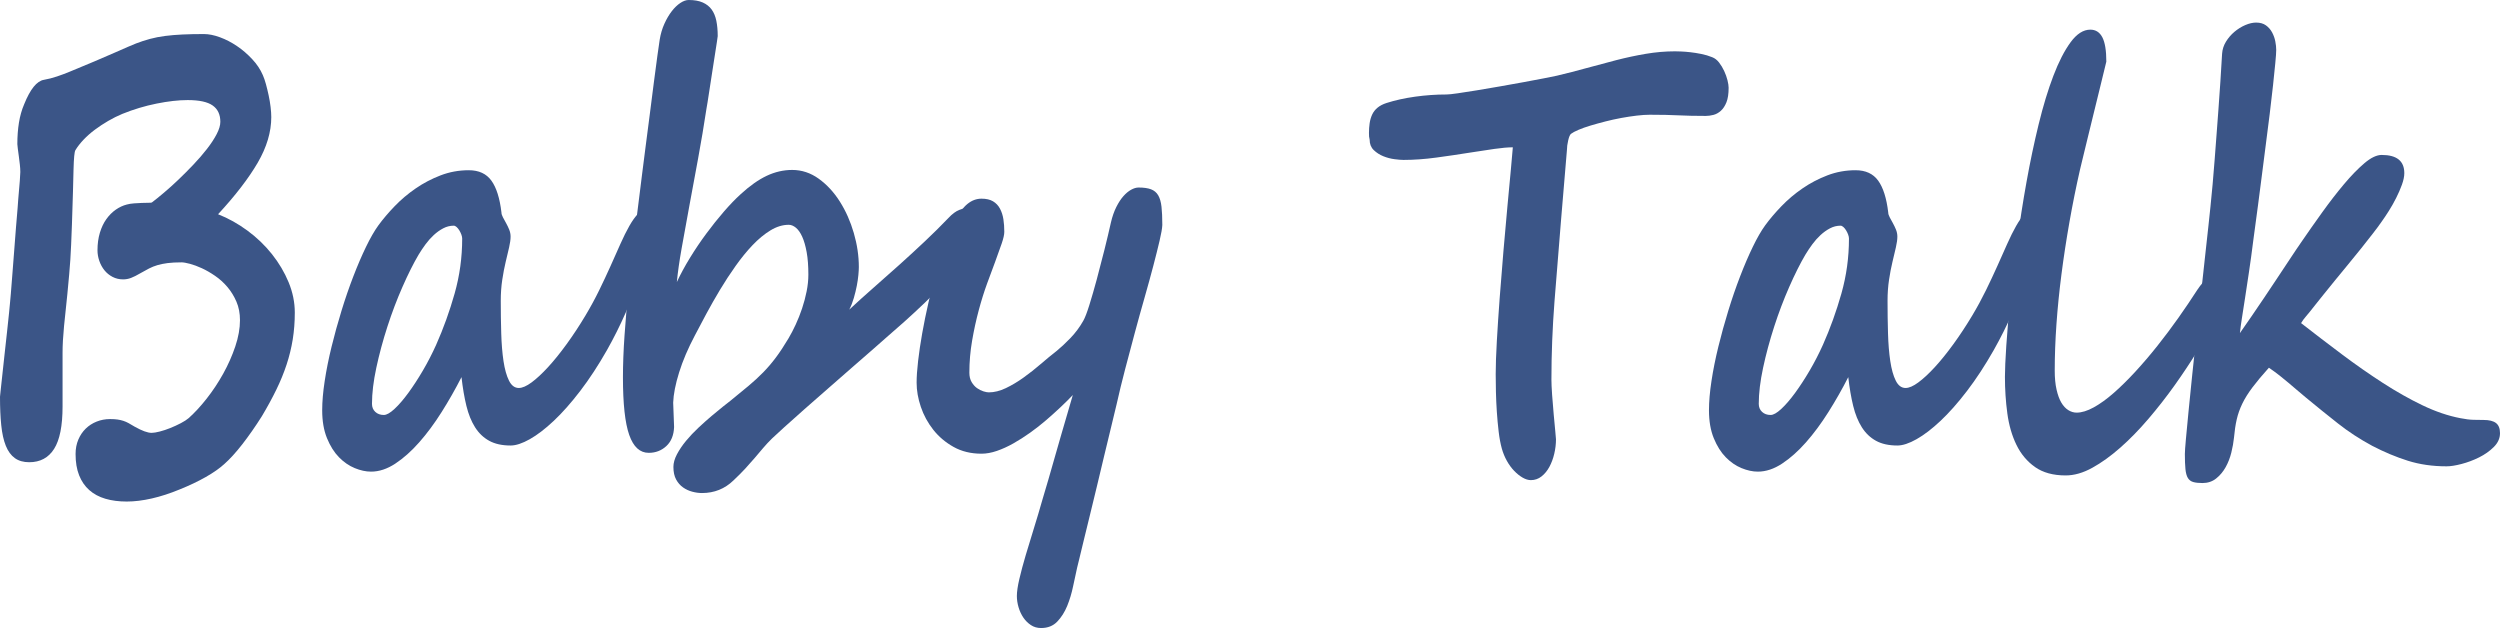
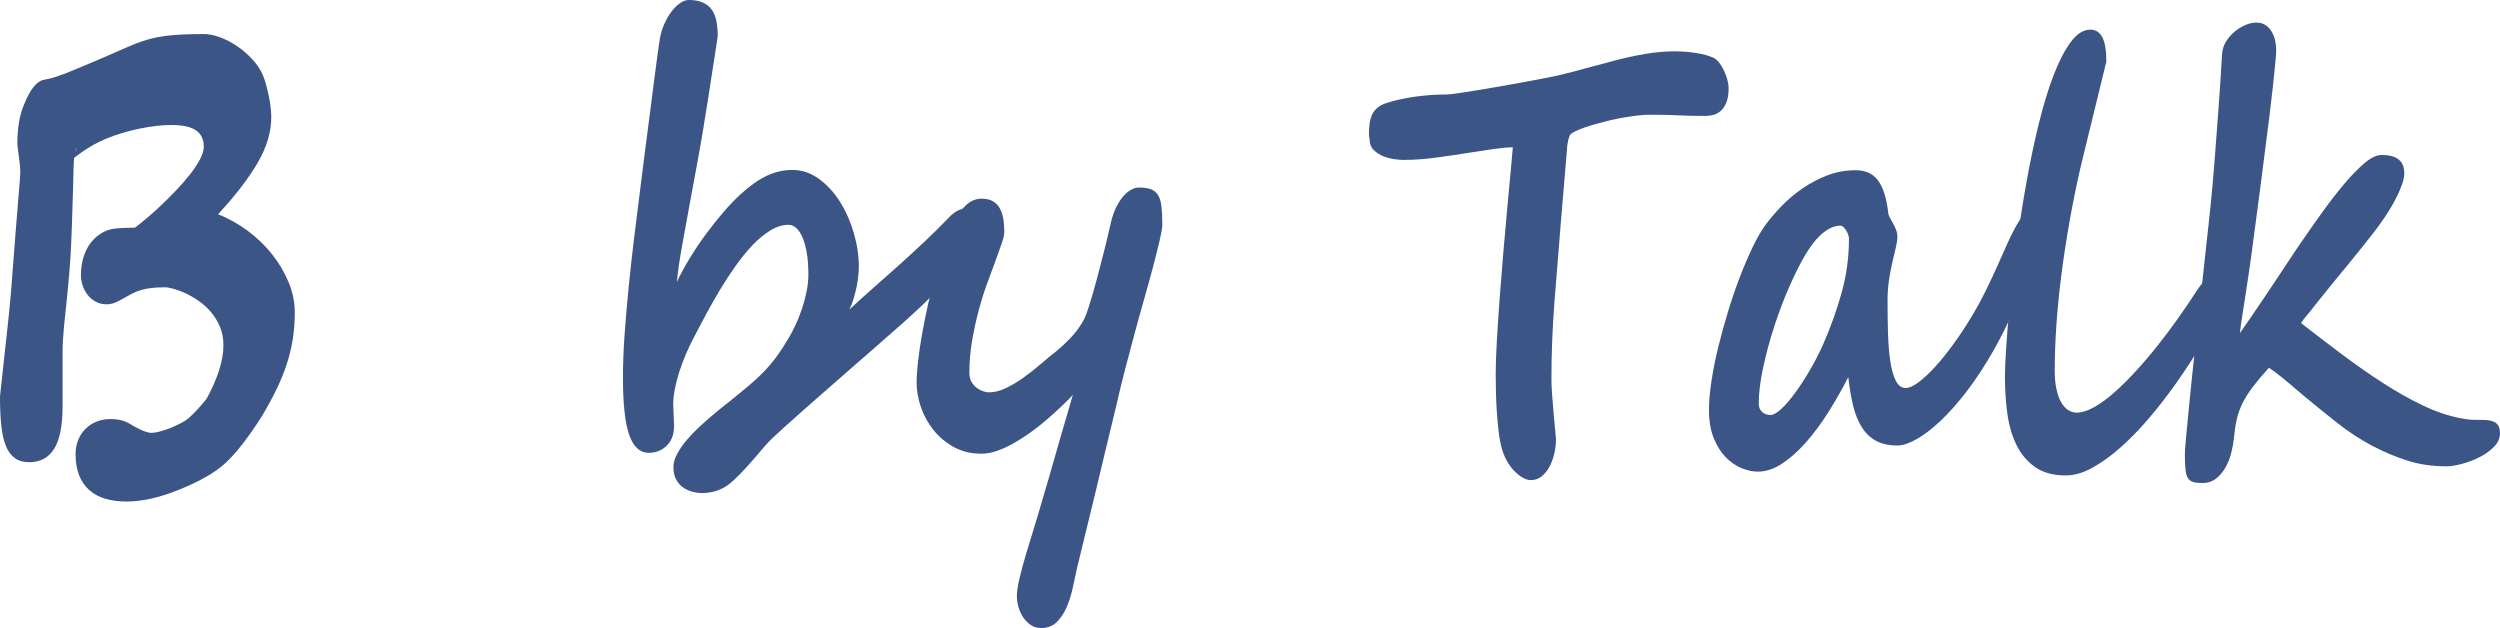
<svg xmlns="http://www.w3.org/2000/svg" version="1.1" id="Layer_1" x="0px" y="0px" width="299.484px" height="75.234px" viewBox="0 0 299.484 75.234" enable-background="new 0 0 299.484 75.234" xml:space="preserve">
  <g>
-     <path fill="#3B5587" d="M35.315,37.441c0,1.125-0.082,2.197-0.246,3.217c-0.165,1.02-0.411,2.027-0.739,3.023   s-0.739,1.998-1.231,3.006s-1.067,2.063-1.723,3.164c-0.383,0.609-0.775,1.201-1.177,1.775c-0.401,0.574-0.793,1.107-1.176,1.6   c-0.383,0.492-0.757,0.938-1.121,1.336c-0.365,0.398-0.693,0.727-0.985,0.984c-0.584,0.539-1.34,1.072-2.271,1.6   s-1.979,1.025-3.146,1.494c-1.131,0.469-2.234,0.826-3.31,1.072s-2.079,0.369-3.009,0.369c-0.949,0-1.801-0.111-2.558-0.334   c-0.757-0.223-1.4-0.568-1.929-1.037c-0.529-0.469-0.935-1.061-1.217-1.775c-0.283-0.715-0.424-1.564-0.424-2.549   c0-0.633,0.11-1.207,0.329-1.723s0.515-0.955,0.889-1.318c0.374-0.363,0.811-0.645,1.313-0.844c0.501-0.199,1.035-0.299,1.6-0.299   c0.346,0,0.643,0.018,0.889,0.053s0.479,0.088,0.697,0.158c0.219,0.07,0.433,0.164,0.643,0.281   c0.209,0.117,0.451,0.258,0.725,0.422c0.875,0.492,1.55,0.738,2.024,0.738c0.237,0,0.561-0.053,0.971-0.158   s0.834-0.246,1.272-0.422c0.438-0.176,0.857-0.369,1.258-0.58c0.401-0.211,0.711-0.41,0.93-0.598   c0.711-0.633,1.432-1.412,2.161-2.338c0.729-0.926,1.39-1.922,1.983-2.988c0.592-1.066,1.076-2.156,1.45-3.27   c0.374-1.113,0.561-2.162,0.561-3.146c0-0.82-0.141-1.559-0.424-2.215c-0.283-0.656-0.643-1.242-1.081-1.758   c-0.438-0.515-0.93-0.961-1.477-1.336c-0.547-0.375-1.076-0.68-1.587-0.914c-0.511-0.234-0.984-0.41-1.422-0.527   c-0.438-0.117-0.775-0.176-1.012-0.176c-0.656,0-1.213,0.03-1.668,0.088c-0.456,0.059-0.862,0.141-1.217,0.246   s-0.693,0.241-1.012,0.404c-0.319,0.164-0.661,0.352-1.026,0.563c-0.438,0.258-0.812,0.445-1.122,0.563   c-0.31,0.118-0.629,0.176-0.958,0.176c-0.456,0-0.875-0.1-1.258-0.299c-0.383-0.199-0.707-0.462-0.971-0.791   c-0.264-0.328-0.47-0.703-0.615-1.125c-0.146-0.422-0.219-0.844-0.219-1.266c0-0.773,0.096-1.477,0.287-2.109   s0.451-1.178,0.78-1.635c0.328-0.457,0.702-0.832,1.122-1.125c0.419-0.293,0.857-0.498,1.313-0.615   c0.255-0.07,0.542-0.117,0.861-0.141c0.319-0.023,0.629-0.041,0.93-0.053c0.301-0.012,0.565-0.018,0.793-0.018   c0.228,0,0.369-0.012,0.424-0.035c0.401-0.304,0.88-0.691,1.436-1.16c0.556-0.469,1.135-0.99,1.737-1.564   c0.602-0.574,1.204-1.178,1.806-1.811c0.602-0.633,1.144-1.26,1.627-1.881c0.483-0.621,0.871-1.213,1.163-1.775   c0.292-0.563,0.438-1.055,0.438-1.477c0-0.867-0.306-1.517-0.917-1.951c-0.611-0.434-1.609-0.65-2.995-0.65   c-1.094,0-2.339,0.141-3.734,0.422s-2.759,0.691-4.09,1.23c-0.565,0.234-1.131,0.516-1.696,0.844   c-0.565,0.329-1.099,0.68-1.601,1.055c-0.501,0.375-0.953,0.773-1.354,1.195C9.61,17.156,9.282,17.578,9.027,18   c-0.055,0.094-0.1,0.329-0.137,0.703c-0.037,0.375-0.064,0.914-0.082,1.617s-0.041,1.594-0.068,2.672   c-0.027,1.078-0.068,2.379-0.123,3.902c-0.037,0.984-0.068,1.793-0.096,2.426s-0.06,1.23-0.096,1.793   c-0.037,0.563-0.082,1.148-0.137,1.758c-0.055,0.61-0.128,1.395-0.219,2.355c-0.146,1.336-0.278,2.614-0.397,3.832   c-0.119,1.219-0.178,2.285-0.178,3.199v6.434c0,2.32-0.337,4.014-1.012,5.08s-1.668,1.6-2.981,1.6   c-0.693,0-1.268-0.164-1.724-0.492c-0.456-0.328-0.816-0.82-1.081-1.477S0.25,51.926,0.15,50.941C0.05,49.957,0,48.82,0,47.531   c0-0.023,0.027-0.287,0.082-0.791s0.123-1.137,0.205-1.898s0.173-1.6,0.273-2.514s0.196-1.781,0.287-2.602s0.168-1.552,0.233-2.197   c0.063-0.645,0.104-1.072,0.123-1.283c0.018-0.093,0.05-0.451,0.096-1.072c0.045-0.621,0.104-1.371,0.178-2.25   c0.073-0.879,0.146-1.822,0.219-2.83c0.073-1.007,0.146-1.957,0.219-2.848c0.073-0.891,0.137-1.652,0.192-2.285   s0.082-1.007,0.082-1.125c0.164-1.805,0.246-2.883,0.246-3.234c0-0.258-0.019-0.55-0.055-0.879   c-0.037-0.328-0.078-0.662-0.123-1.002c-0.046-0.339-0.087-0.645-0.123-0.914c-0.037-0.269-0.055-0.451-0.055-0.545   c0-0.914,0.063-1.77,0.191-2.566c0.127-0.796,0.337-1.535,0.629-2.215c0.729-1.805,1.514-2.777,2.353-2.918   c0.529-0.093,1.053-0.229,1.573-0.404c0.52-0.176,1.007-0.357,1.463-0.545c2.279-0.937,4.08-1.699,5.402-2.285   c1.322-0.585,2.193-0.961,2.613-1.125c0.547-0.211,1.103-0.392,1.668-0.545c0.565-0.152,1.167-0.269,1.806-0.352   c0.638-0.082,1.335-0.141,2.092-0.176s1.609-0.053,2.558-0.053c0.583,0,1.226,0.129,1.928,0.387   c0.702,0.258,1.381,0.61,2.038,1.055c0.657,0.445,1.263,0.967,1.819,1.564C30.77,7.682,31.194,8.32,31.486,9   c0.127,0.281,0.25,0.639,0.369,1.072c0.118,0.434,0.228,0.885,0.328,1.354c0.1,0.469,0.178,0.932,0.232,1.389   s0.082,0.861,0.082,1.213c0,1.781-0.542,3.604-1.627,5.467s-2.667,3.92-4.746,6.17c1.24,0.492,2.416,1.148,3.529,1.969   c1.112,0.821,2.088,1.758,2.927,2.813c0.838,1.055,1.504,2.18,1.997,3.375C35.069,35.016,35.315,36.223,35.315,37.441z" />
-     <path fill="#3B5587" d="M78.345,27.809c-0.018,0.281-0.168,0.896-0.451,1.846s-0.67,2.092-1.163,3.428   c-0.492,1.336-1.081,2.783-1.764,4.342c-0.684,1.559-1.437,3.064-2.257,4.518c-1.04,1.828-2.106,3.457-3.201,4.887   s-2.152,2.625-3.173,3.586c-1.021,0.961-1.979,1.693-2.872,2.197c-0.894,0.504-1.66,0.756-2.298,0.756   c-1.021,0-1.874-0.188-2.558-0.563c-0.684-0.375-1.25-0.914-1.696-1.617s-0.793-1.559-1.04-2.566   c-0.246-1.008-0.442-2.156-0.588-3.445c-0.729,1.43-1.523,2.824-2.38,4.184c-0.857,1.359-1.751,2.566-2.681,3.621   c-0.93,1.055-1.883,1.904-2.859,2.549s-1.947,0.967-2.913,0.967c-0.621,0-1.272-0.141-1.956-0.422s-1.313-0.715-1.888-1.301   c-0.574-0.586-1.053-1.348-1.436-2.285s-0.574-2.051-0.574-3.34c0-1.031,0.1-2.203,0.301-3.516c0.2-1.313,0.474-2.678,0.821-4.096   c0.346-1.418,0.743-2.853,1.19-4.307c0.446-1.453,0.92-2.83,1.422-4.131c0.501-1.301,1.007-2.479,1.518-3.533   c0.51-1.055,1.003-1.91,1.477-2.566c0.547-0.75,1.199-1.517,1.956-2.303c0.756-0.785,1.596-1.494,2.517-2.127   s1.915-1.154,2.982-1.564c1.067-0.41,2.192-0.615,3.378-0.615c1.204,0,2.106,0.417,2.708,1.248   c0.602,0.832,1.002,2.104,1.204,3.814c0,0.164,0.059,0.357,0.178,0.58c0.119,0.223,0.246,0.457,0.383,0.703   c0.137,0.246,0.26,0.504,0.37,0.773c0.109,0.27,0.164,0.545,0.164,0.826c0,0.352-0.06,0.786-0.178,1.301   c-0.119,0.516-0.256,1.096-0.411,1.74c-0.155,0.645-0.292,1.359-0.41,2.145c-0.119,0.786-0.178,1.623-0.178,2.514   c0,1.336,0.018,2.631,0.055,3.885c0.036,1.254,0.127,2.367,0.273,3.34s0.365,1.752,0.657,2.338   c0.292,0.586,0.684,0.879,1.176,0.879c0.419,0,0.93-0.223,1.532-0.668s1.258-1.055,1.97-1.828c0.711-0.773,1.454-1.693,2.229-2.76   c0.775-1.066,1.527-2.209,2.256-3.428c0.602-1.007,1.149-2.016,1.642-3.023c0.492-1.007,0.948-1.98,1.368-2.918   c0.419-0.937,0.811-1.816,1.176-2.637c0.365-0.82,0.72-1.535,1.067-2.145c0.346-0.609,0.688-1.09,1.026-1.441   c0.337-0.352,0.688-0.527,1.053-0.527c0.237,0.023,0.446,0.164,0.629,0.422c0.182,0.258,0.274,0.762,0.274,1.512   c0,0.118,0,0.252,0,0.404c0,0.153-0.01,0.299-0.028,0.439V27.809z M55.367,28.582c0-0.141-0.032-0.299-0.096-0.475   c-0.064-0.176-0.146-0.346-0.246-0.51c-0.101-0.164-0.21-0.299-0.329-0.404s-0.232-0.158-0.342-0.158   c-0.438,0-0.857,0.105-1.258,0.316c-0.401,0.211-0.78,0.48-1.135,0.809c-0.355,0.329-0.684,0.698-0.985,1.107   c-0.301,0.41-0.579,0.826-0.834,1.248c-0.62,1.055-1.263,2.338-1.928,3.85c-0.666,1.512-1.268,3.1-1.806,4.764   c-0.538,1.664-0.98,3.305-1.327,4.922c-0.347,1.617-0.52,3.059-0.52,4.324c0,0.398,0.132,0.721,0.396,0.967   c0.264,0.246,0.606,0.369,1.026,0.369c0.328,0,0.752-0.24,1.272-0.721s1.071-1.119,1.655-1.916s1.167-1.693,1.751-2.689   c0.583-0.996,1.112-2.021,1.586-3.076c0.875-1.969,1.614-4.02,2.216-6.152C55.066,33.024,55.367,30.832,55.367,28.582z" />
+     <path fill="#3B5587" d="M35.315,37.441c0,1.125-0.082,2.197-0.246,3.217c-0.165,1.02-0.411,2.027-0.739,3.023   s-0.739,1.998-1.231,3.006s-1.067,2.063-1.723,3.164c-0.383,0.609-0.775,1.201-1.177,1.775c-0.401,0.574-0.793,1.107-1.176,1.6   c-0.383,0.492-0.757,0.938-1.121,1.336c-0.365,0.398-0.693,0.727-0.985,0.984c-0.584,0.539-1.34,1.072-2.271,1.6   s-1.979,1.025-3.146,1.494c-1.131,0.469-2.234,0.826-3.31,1.072s-2.079,0.369-3.009,0.369c-0.949,0-1.801-0.111-2.558-0.334   c-0.757-0.223-1.4-0.568-1.929-1.037c-0.529-0.469-0.935-1.061-1.217-1.775c-0.283-0.715-0.424-1.564-0.424-2.549   c0-0.633,0.11-1.207,0.329-1.723s0.515-0.955,0.889-1.318c0.374-0.363,0.811-0.645,1.313-0.844c0.501-0.199,1.035-0.299,1.6-0.299   c0.346,0,0.643,0.018,0.889,0.053s0.479,0.088,0.697,0.158c0.219,0.07,0.433,0.164,0.643,0.281   c0.209,0.117,0.451,0.258,0.725,0.422c0.875,0.492,1.55,0.738,2.024,0.738c0.237,0,0.561-0.053,0.971-0.158   s0.834-0.246,1.272-0.422c0.438-0.176,0.857-0.369,1.258-0.58c0.401-0.211,0.711-0.41,0.93-0.598   c0.711-0.633,1.432-1.412,2.161-2.338c0.592-1.066,1.076-2.156,1.45-3.27   c0.374-1.113,0.561-2.162,0.561-3.146c0-0.82-0.141-1.559-0.424-2.215c-0.283-0.656-0.643-1.242-1.081-1.758   c-0.438-0.515-0.93-0.961-1.477-1.336c-0.547-0.375-1.076-0.68-1.587-0.914c-0.511-0.234-0.984-0.41-1.422-0.527   c-0.438-0.117-0.775-0.176-1.012-0.176c-0.656,0-1.213,0.03-1.668,0.088c-0.456,0.059-0.862,0.141-1.217,0.246   s-0.693,0.241-1.012,0.404c-0.319,0.164-0.661,0.352-1.026,0.563c-0.438,0.258-0.812,0.445-1.122,0.563   c-0.31,0.118-0.629,0.176-0.958,0.176c-0.456,0-0.875-0.1-1.258-0.299c-0.383-0.199-0.707-0.462-0.971-0.791   c-0.264-0.328-0.47-0.703-0.615-1.125c-0.146-0.422-0.219-0.844-0.219-1.266c0-0.773,0.096-1.477,0.287-2.109   s0.451-1.178,0.78-1.635c0.328-0.457,0.702-0.832,1.122-1.125c0.419-0.293,0.857-0.498,1.313-0.615   c0.255-0.07,0.542-0.117,0.861-0.141c0.319-0.023,0.629-0.041,0.93-0.053c0.301-0.012,0.565-0.018,0.793-0.018   c0.228,0,0.369-0.012,0.424-0.035c0.401-0.304,0.88-0.691,1.436-1.16c0.556-0.469,1.135-0.99,1.737-1.564   c0.602-0.574,1.204-1.178,1.806-1.811c0.602-0.633,1.144-1.26,1.627-1.881c0.483-0.621,0.871-1.213,1.163-1.775   c0.292-0.563,0.438-1.055,0.438-1.477c0-0.867-0.306-1.517-0.917-1.951c-0.611-0.434-1.609-0.65-2.995-0.65   c-1.094,0-2.339,0.141-3.734,0.422s-2.759,0.691-4.09,1.23c-0.565,0.234-1.131,0.516-1.696,0.844   c-0.565,0.329-1.099,0.68-1.601,1.055c-0.501,0.375-0.953,0.773-1.354,1.195C9.61,17.156,9.282,17.578,9.027,18   c-0.055,0.094-0.1,0.329-0.137,0.703c-0.037,0.375-0.064,0.914-0.082,1.617s-0.041,1.594-0.068,2.672   c-0.027,1.078-0.068,2.379-0.123,3.902c-0.037,0.984-0.068,1.793-0.096,2.426s-0.06,1.23-0.096,1.793   c-0.037,0.563-0.082,1.148-0.137,1.758c-0.055,0.61-0.128,1.395-0.219,2.355c-0.146,1.336-0.278,2.614-0.397,3.832   c-0.119,1.219-0.178,2.285-0.178,3.199v6.434c0,2.32-0.337,4.014-1.012,5.08s-1.668,1.6-2.981,1.6   c-0.693,0-1.268-0.164-1.724-0.492c-0.456-0.328-0.816-0.82-1.081-1.477S0.25,51.926,0.15,50.941C0.05,49.957,0,48.82,0,47.531   c0-0.023,0.027-0.287,0.082-0.791s0.123-1.137,0.205-1.898s0.173-1.6,0.273-2.514s0.196-1.781,0.287-2.602s0.168-1.552,0.233-2.197   c0.063-0.645,0.104-1.072,0.123-1.283c0.018-0.093,0.05-0.451,0.096-1.072c0.045-0.621,0.104-1.371,0.178-2.25   c0.073-0.879,0.146-1.822,0.219-2.83c0.073-1.007,0.146-1.957,0.219-2.848c0.073-0.891,0.137-1.652,0.192-2.285   s0.082-1.007,0.082-1.125c0.164-1.805,0.246-2.883,0.246-3.234c0-0.258-0.019-0.55-0.055-0.879   c-0.037-0.328-0.078-0.662-0.123-1.002c-0.046-0.339-0.087-0.645-0.123-0.914c-0.037-0.269-0.055-0.451-0.055-0.545   c0-0.914,0.063-1.77,0.191-2.566c0.127-0.796,0.337-1.535,0.629-2.215c0.729-1.805,1.514-2.777,2.353-2.918   c0.529-0.093,1.053-0.229,1.573-0.404c0.52-0.176,1.007-0.357,1.463-0.545c2.279-0.937,4.08-1.699,5.402-2.285   c1.322-0.585,2.193-0.961,2.613-1.125c0.547-0.211,1.103-0.392,1.668-0.545c0.565-0.152,1.167-0.269,1.806-0.352   c0.638-0.082,1.335-0.141,2.092-0.176s1.609-0.053,2.558-0.053c0.583,0,1.226,0.129,1.928,0.387   c0.702,0.258,1.381,0.61,2.038,1.055c0.657,0.445,1.263,0.967,1.819,1.564C30.77,7.682,31.194,8.32,31.486,9   c0.127,0.281,0.25,0.639,0.369,1.072c0.118,0.434,0.228,0.885,0.328,1.354c0.1,0.469,0.178,0.932,0.232,1.389   s0.082,0.861,0.082,1.213c0,1.781-0.542,3.604-1.627,5.467s-2.667,3.92-4.746,6.17c1.24,0.492,2.416,1.148,3.529,1.969   c1.112,0.821,2.088,1.758,2.927,2.813c0.838,1.055,1.504,2.18,1.997,3.375C35.069,35.016,35.315,36.223,35.315,37.441z" />
    <path fill="#3B5587" d="M117.107,26.965c0,0.656-0.174,1.366-0.52,2.127c-0.347,0.762-0.816,1.547-1.409,2.355   c-0.593,0.809-1.268,1.617-2.024,2.426s-1.545,1.605-2.366,2.391c-0.82,0.786-1.637,1.542-2.448,2.268   c-0.812,0.727-1.573,1.395-2.284,2.004c-0.255,0.234-0.734,0.656-1.436,1.266s-1.509,1.313-2.421,2.109   c-0.912,0.797-1.883,1.646-2.913,2.549c-1.031,0.902-2.006,1.758-2.927,2.566s-1.728,1.529-2.421,2.162   c-0.693,0.633-1.176,1.078-1.45,1.336c-0.383,0.375-0.739,0.756-1.067,1.143s-0.661,0.779-0.999,1.178s-0.711,0.82-1.122,1.266   c-0.41,0.445-0.889,0.926-1.436,1.441c-1.04,1.008-2.298,1.512-3.775,1.512c-0.365,0-0.748-0.053-1.149-0.158   c-0.401-0.105-0.771-0.275-1.108-0.51c-0.338-0.234-0.616-0.551-0.834-0.949s-0.328-0.902-0.328-1.512   c0-0.469,0.141-0.973,0.424-1.512s0.647-1.078,1.094-1.617c0.447-0.539,0.939-1.061,1.477-1.564s1.063-0.973,1.573-1.406   c0.51-0.434,0.966-0.809,1.368-1.125c0.401-0.316,0.693-0.545,0.875-0.686c0.838-0.68,1.573-1.283,2.202-1.811   c0.629-0.527,1.208-1.061,1.737-1.6c0.529-0.539,1.035-1.131,1.518-1.775c0.483-0.645,0.989-1.412,1.519-2.303   c0.292-0.492,0.579-1.042,0.861-1.652c0.283-0.609,0.538-1.253,0.766-1.934c0.228-0.68,0.41-1.365,0.547-2.057   c0.137-0.691,0.206-1.354,0.206-1.986c0-1.055-0.068-1.957-0.206-2.707c-0.137-0.75-0.314-1.365-0.533-1.846   c-0.219-0.48-0.47-0.838-0.752-1.072c-0.283-0.234-0.57-0.352-0.861-0.352c-0.73,0-1.459,0.223-2.188,0.668   c-0.73,0.445-1.441,1.032-2.134,1.758c-0.693,0.727-1.373,1.559-2.038,2.496c-0.666,0.938-1.291,1.893-1.874,2.865   c-0.584,0.973-1.131,1.934-1.642,2.883c-0.511,0.949-0.967,1.811-1.368,2.584c-0.821,1.547-1.45,3.023-1.888,4.43   c-0.438,1.406-0.675,2.613-0.711,3.621l0.109,2.918c-0.037,0.984-0.347,1.746-0.93,2.285c-0.584,0.539-1.286,0.809-2.106,0.809   c-1.058,0-1.837-0.715-2.339-2.145s-0.752-3.727-0.752-6.891c0-1.547,0.063-3.229,0.191-5.045c0.127-1.816,0.287-3.691,0.479-5.625   s0.406-3.879,0.643-5.836c0.237-1.957,0.474-3.85,0.711-5.678c0.055-0.422,0.141-1.119,0.26-2.092   c0.118-0.972,0.26-2.08,0.424-3.322c0.164-1.242,0.333-2.543,0.506-3.902c0.173-1.359,0.337-2.648,0.493-3.867   c0.155-1.218,0.296-2.285,0.424-3.199c0.127-0.914,0.219-1.547,0.273-1.898c0.11-0.68,0.296-1.313,0.561-1.898   c0.264-0.585,0.561-1.09,0.889-1.512c0.328-0.422,0.67-0.75,1.026-0.984C81.86,0.118,82.193,0,82.503,0   c0.675,0,1.235,0.1,1.683,0.299c0.447,0.199,0.802,0.48,1.067,0.844c0.264,0.364,0.451,0.814,0.561,1.354   c0.109,0.54,0.164,1.148,0.164,1.828c0,0.023-0.032,0.252-0.096,0.686c-0.064,0.434-0.146,0.961-0.246,1.582   c-0.101,0.621-0.205,1.295-0.314,2.021c-0.109,0.727-0.215,1.406-0.314,2.039c-0.101,0.633-0.183,1.166-0.247,1.6   c-0.064,0.434-0.105,0.674-0.123,0.721c-0.31,2.039-0.647,4.049-1.012,6.029c-0.365,1.981-0.716,3.879-1.053,5.695   c-0.337,1.816-0.643,3.498-0.916,5.045c-0.274,1.547-0.465,2.895-0.575,4.043c0.438-0.937,0.962-1.904,1.573-2.9   c0.61-0.996,1.262-1.963,1.956-2.9c0.693-0.937,1.395-1.816,2.106-2.637c0.711-0.82,1.377-1.512,1.997-2.074   c1.094-1.007,2.138-1.746,3.132-2.215c0.994-0.469,2.011-0.703,3.05-0.703c1.149,0,2.211,0.352,3.187,1.055   c0.975,0.703,1.819,1.617,2.53,2.742c0.711,1.125,1.267,2.379,1.668,3.762c0.401,1.383,0.602,2.742,0.602,4.078   c0,0.234-0.019,0.551-0.055,0.949c-0.037,0.399-0.101,0.832-0.191,1.301c-0.092,0.469-0.21,0.955-0.356,1.459   c-0.146,0.504-0.328,0.967-0.547,1.389c0.93-0.867,1.91-1.752,2.94-2.654c1.03-0.902,2.061-1.816,3.091-2.742   c1.03-0.926,2.042-1.857,3.036-2.795c0.994-0.937,1.929-1.863,2.804-2.777c0.456-0.492,0.898-0.82,1.327-0.984   c0.428-0.164,0.707-0.246,0.834-0.246c0.529,0.047,0.884,0.305,1.067,0.773C117.016,26.133,117.107,26.566,117.107,26.965z" />
    <path fill="#3B5587" d="M139.237,26.965c-0.018,0.399-0.127,1.025-0.328,1.881c-0.201,0.856-0.451,1.858-0.752,3.006   c-0.301,1.148-0.647,2.408-1.039,3.779c-0.393,1.371-0.785,2.783-1.176,4.236c-0.393,1.453-0.78,2.912-1.163,4.377   c-0.383,1.465-0.721,2.854-1.012,4.166c-0.019,0.07-0.096,0.393-0.233,0.967c-0.137,0.574-0.314,1.313-0.533,2.215   s-0.465,1.922-0.739,3.059c-0.273,1.137-0.552,2.303-0.834,3.498c-0.283,1.195-0.565,2.361-0.848,3.498   c-0.283,1.137-0.533,2.162-0.752,3.076c-0.219,0.914-0.401,1.67-0.547,2.268c-0.146,0.598-0.229,0.932-0.246,1.002   c-0.146,0.633-0.306,1.371-0.479,2.215s-0.41,1.635-0.711,2.373c-0.301,0.738-0.698,1.365-1.19,1.881   c-0.493,0.516-1.14,0.773-1.942,0.773c-0.456,0-0.862-0.117-1.217-0.352s-0.657-0.533-0.903-0.896s-0.438-0.773-0.574-1.23   s-0.205-0.908-0.205-1.354c0-0.516,0.1-1.201,0.301-2.057c0.2-0.855,0.451-1.793,0.752-2.813c0.301-1.02,0.629-2.098,0.985-3.234   c0.356-1.137,0.688-2.256,0.999-3.357c0.273-0.914,0.52-1.746,0.739-2.496s0.46-1.594,0.725-2.531   c0.264-0.938,0.534-1.875,0.807-2.813s0.533-1.828,0.78-2.672c0.246-0.844,0.451-1.547,0.615-2.109   c-0.419,0.445-0.903,0.926-1.45,1.441s-1.126,1.037-1.737,1.564c-0.611,0.527-1.254,1.031-1.929,1.512   c-0.675,0.48-1.345,0.908-2.011,1.283c-0.666,0.375-1.322,0.674-1.97,0.896s-1.263,0.334-1.846,0.334   c-1.258,0-2.371-0.27-3.337-0.809c-0.967-0.539-1.778-1.225-2.435-2.057s-1.154-1.746-1.491-2.742   c-0.338-0.996-0.506-1.963-0.506-2.9c0-0.703,0.059-1.57,0.178-2.602s0.283-2.139,0.493-3.322c0.209-1.183,0.46-2.414,0.752-3.691   c0.292-1.277,0.602-2.514,0.93-3.709c0.329-1.195,0.67-2.303,1.026-3.322s0.716-1.869,1.081-2.549   c0.565-1.055,1.108-1.793,1.627-2.215c0.52-0.422,1.081-0.633,1.683-0.633c0.565,0,1.026,0.105,1.381,0.316   s0.633,0.504,0.834,0.879c0.2,0.375,0.337,0.797,0.41,1.266c0.073,0.469,0.109,0.973,0.109,1.512c0,0.329-0.105,0.797-0.314,1.406   c-0.21,0.61-0.47,1.336-0.78,2.18c-0.273,0.727-0.593,1.588-0.958,2.584c-0.365,0.997-0.702,2.074-1.012,3.234   c-0.311,1.16-0.575,2.373-0.793,3.639s-0.328,2.543-0.328,3.832c0,0.445,0.091,0.82,0.273,1.125   c0.182,0.305,0.396,0.545,0.643,0.721c0.247,0.176,0.501,0.305,0.766,0.387c0.264,0.082,0.479,0.123,0.643,0.123   c0.656,0,1.34-0.17,2.051-0.51c0.711-0.34,1.418-0.762,2.12-1.266s1.386-1.043,2.052-1.617c0.666-0.574,1.299-1.096,1.901-1.564   c0.492-0.398,1.039-0.908,1.641-1.529c0.602-0.621,1.122-1.318,1.559-2.092c0.201-0.352,0.442-0.979,0.725-1.881   c0.283-0.902,0.579-1.928,0.889-3.076c0.31-1.148,0.615-2.326,0.916-3.533c0.301-1.207,0.561-2.303,0.78-3.287   c0.164-0.703,0.378-1.318,0.643-1.846c0.264-0.527,0.547-0.961,0.848-1.301c0.301-0.339,0.611-0.598,0.93-0.773   c0.319-0.176,0.616-0.264,0.889-0.264c0.62,0,1.117,0.07,1.491,0.211c0.374,0.141,0.661,0.381,0.862,0.721   c0.2,0.34,0.333,0.797,0.396,1.371c0.064,0.575,0.096,1.283,0.096,2.127V26.965z" />
    <path fill="#3B5587" d="M207.078,10.512c0,0.727-0.087,1.307-0.26,1.74c-0.174,0.434-0.396,0.773-0.67,1.02   c-0.273,0.246-0.57,0.41-0.889,0.492c-0.319,0.083-0.625,0.123-0.917,0.123c-0.657,0-1.245-0.005-1.765-0.018   c-0.52-0.012-1.026-0.029-1.518-0.053c-0.492-0.023-1.008-0.041-1.545-0.053c-0.538-0.012-1.163-0.018-1.874-0.018   c-0.456,0-0.98,0.035-1.573,0.105c-0.593,0.07-1.208,0.164-1.847,0.281c-0.639,0.118-1.277,0.258-1.915,0.422   c-0.639,0.164-1.231,0.329-1.778,0.492c-0.547,0.164-1.026,0.334-1.436,0.51c-0.411,0.176-0.707,0.334-0.889,0.475   c-0.128,0.094-0.242,0.357-0.342,0.791c-0.101,0.434-0.15,0.814-0.15,1.143L187,26.402c-0.273,3.282-0.533,6.51-0.78,9.686   c-0.246,3.176-0.369,6.311-0.369,9.404c0,0.422,0.027,1.025,0.082,1.811s0.119,1.564,0.191,2.338s0.137,1.453,0.191,2.039   s0.082,0.902,0.082,0.949c0,0.563-0.068,1.137-0.205,1.723s-0.333,1.113-0.588,1.582c-0.256,0.469-0.57,0.85-0.944,1.143   c-0.374,0.293-0.798,0.439-1.272,0.439c-0.311,0-0.639-0.1-0.985-0.299c-0.347-0.199-0.684-0.469-1.012-0.809   s-0.62-0.738-0.875-1.195s-0.456-0.943-0.602-1.459c-0.164-0.586-0.292-1.266-0.383-2.039c-0.092-0.773-0.165-1.564-0.219-2.373   s-0.091-1.605-0.109-2.391s-0.027-1.494-0.027-2.127c0-1.055,0.045-2.385,0.137-3.99c0.091-1.605,0.206-3.328,0.342-5.168   c0.137-1.84,0.287-3.714,0.451-5.625c0.164-1.91,0.324-3.703,0.479-5.379c0.154-1.675,0.292-3.134,0.41-4.377   c0.118-1.242,0.196-2.121,0.232-2.637c-0.584,0-1.322,0.065-2.216,0.193c-0.894,0.129-1.86,0.276-2.899,0.439   c-1.313,0.211-2.663,0.41-4.049,0.598c-1.386,0.188-2.699,0.281-3.939,0.281c-0.256,0-0.611-0.029-1.067-0.088   c-0.456-0.058-0.903-0.176-1.34-0.352c-0.438-0.176-0.821-0.422-1.149-0.738s-0.493-0.732-0.493-1.248   c-0.037-0.188-0.059-0.311-0.068-0.369c-0.009-0.058-0.014-0.205-0.014-0.439c0-0.398,0.027-0.785,0.082-1.16   c0.055-0.375,0.155-0.721,0.301-1.037c0.146-0.316,0.36-0.592,0.643-0.826c0.283-0.234,0.643-0.422,1.081-0.563   c1.021-0.328,2.161-0.58,3.419-0.756s2.517-0.264,3.775-0.264c0.237,0,0.679-0.047,1.327-0.141   c0.647-0.093,1.404-0.211,2.271-0.352s1.796-0.299,2.791-0.475c0.994-0.176,1.942-0.346,2.845-0.51   c0.903-0.164,1.71-0.316,2.421-0.457c0.711-0.141,1.231-0.246,1.56-0.316c1.185-0.281,2.37-0.585,3.556-0.914   c1.185-0.328,2.37-0.645,3.556-0.949c1.185-0.304,2.366-0.557,3.542-0.756c1.176-0.199,2.339-0.299,3.488-0.299   c0.146,0,0.383,0.006,0.711,0.018c0.328,0.012,0.702,0.041,1.122,0.088c0.419,0.047,0.862,0.118,1.327,0.211   c0.465,0.094,0.898,0.223,1.299,0.387c0.31,0.118,0.583,0.329,0.821,0.633c0.237,0.305,0.442,0.645,0.616,1.02   c0.173,0.375,0.305,0.744,0.396,1.107C207.032,9.979,207.078,10.278,207.078,10.512z" />
    <path fill="#3B5587" d="M244.473,27.809c-0.02,0.281-0.17,0.896-0.451,1.846c-0.283,0.949-0.672,2.092-1.164,3.428   s-1.08,2.783-1.764,4.342c-0.684,1.559-1.436,3.064-2.258,4.518c-1.039,1.828-2.105,3.457-3.199,4.887s-2.152,2.625-3.174,3.586   s-1.979,1.693-2.873,2.197c-0.893,0.504-1.658,0.756-2.297,0.756c-1.021,0-1.874-0.188-2.558-0.563   c-0.684-0.375-1.25-0.914-1.696-1.617s-0.793-1.559-1.04-2.566c-0.246-1.008-0.442-2.156-0.588-3.445   c-0.729,1.43-1.523,2.824-2.38,4.184c-0.857,1.359-1.751,2.566-2.681,3.621c-0.93,1.055-1.883,1.904-2.859,2.549   s-1.947,0.967-2.913,0.967c-0.621,0-1.272-0.141-1.956-0.422s-1.313-0.715-1.888-1.301c-0.574-0.586-1.053-1.348-1.436-2.285   s-0.574-2.051-0.574-3.34c0-1.031,0.1-2.203,0.301-3.516c0.2-1.313,0.474-2.678,0.821-4.096c0.346-1.418,0.743-2.853,1.19-4.307   c0.446-1.453,0.92-2.83,1.422-4.131c0.501-1.301,1.007-2.479,1.518-3.533c0.51-1.055,1.003-1.91,1.477-2.566   c0.547-0.75,1.199-1.517,1.956-2.303c0.756-0.785,1.596-1.494,2.517-2.127s1.915-1.154,2.982-1.564   c1.067-0.41,2.192-0.615,3.378-0.615c1.204,0,2.106,0.417,2.708,1.248c0.602,0.832,1.003,2.104,1.204,3.814   c0,0.164,0.059,0.357,0.178,0.58c0.117,0.223,0.246,0.457,0.383,0.703s0.26,0.504,0.369,0.773c0.109,0.27,0.164,0.545,0.164,0.826   c0,0.352-0.059,0.786-0.178,1.301c-0.119,0.516-0.256,1.096-0.41,1.74c-0.156,0.645-0.293,1.359-0.41,2.145   c-0.119,0.786-0.178,1.623-0.178,2.514c0,1.336,0.018,2.631,0.055,3.885c0.035,1.254,0.127,2.367,0.273,3.34   c0.145,0.973,0.363,1.752,0.656,2.338c0.291,0.586,0.684,0.879,1.176,0.879c0.42,0,0.93-0.223,1.531-0.668   c0.604-0.445,1.26-1.055,1.971-1.828s1.453-1.693,2.229-2.76s1.527-2.209,2.258-3.428c0.602-1.007,1.148-2.016,1.641-3.023   c0.492-1.007,0.949-1.98,1.369-2.918c0.418-0.937,0.811-1.816,1.176-2.637c0.363-0.82,0.721-1.535,1.066-2.145   c0.346-0.609,0.688-1.09,1.025-1.441s0.689-0.527,1.053-0.527c0.238,0.023,0.447,0.164,0.631,0.422   c0.182,0.258,0.273,0.762,0.273,1.512c0,0.118,0,0.252,0,0.404c0,0.153-0.01,0.299-0.027,0.439V27.809z M221.494,28.582   c0-0.141-0.032-0.299-0.096-0.475c-0.064-0.176-0.146-0.346-0.246-0.51c-0.101-0.164-0.21-0.299-0.329-0.404   s-0.232-0.158-0.342-0.158c-0.438,0-0.857,0.105-1.258,0.316c-0.401,0.211-0.78,0.48-1.135,0.809   c-0.355,0.329-0.684,0.698-0.985,1.107c-0.301,0.41-0.579,0.826-0.834,1.248c-0.62,1.055-1.263,2.338-1.928,3.85   c-0.666,1.512-1.268,3.1-1.806,4.764c-0.538,1.664-0.98,3.305-1.327,4.922c-0.347,1.617-0.52,3.059-0.52,4.324   c0,0.398,0.132,0.721,0.396,0.967c0.264,0.246,0.606,0.369,1.026,0.369c0.328,0,0.752-0.24,1.272-0.721s1.071-1.119,1.655-1.916   s1.167-1.693,1.751-2.689c0.583-0.996,1.112-2.021,1.586-3.076c0.875-1.969,1.614-4.02,2.216-6.152   C221.193,33.024,221.494,30.832,221.494,28.582z" />
    <path fill="#3B5587" d="M267.506,33.258c0,0.352-0.178,0.955-0.533,1.811c-0.356,0.856-0.844,1.869-1.464,3.041   c-0.62,1.172-1.359,2.455-2.216,3.85c-0.857,1.395-1.783,2.789-2.776,4.184c-0.994,1.395-2.048,2.742-3.16,4.043   s-2.233,2.449-3.364,3.445s-2.248,1.799-3.351,2.408c-1.104,0.609-2.166,0.914-3.188,0.914c-1.495,0-2.718-0.334-3.665-1.002   c-0.949-0.668-1.692-1.553-2.229-2.654c-0.538-1.102-0.903-2.361-1.095-3.779s-0.287-2.877-0.287-4.377   c0-0.844,0.055-2.092,0.164-3.744s0.273-3.533,0.492-5.643s0.488-4.365,0.808-6.768c0.318-2.402,0.692-4.799,1.121-7.189   s0.912-4.688,1.45-6.891c0.537-2.203,1.126-4.143,1.765-5.818c0.638-1.675,1.326-3.018,2.064-4.025   c0.739-1.007,1.527-1.512,2.366-1.512c0.639,0,1.117,0.305,1.437,0.914c0.319,0.61,0.479,1.582,0.479,2.918   c-0.292,1.195-0.547,2.245-0.766,3.146c-0.219,0.902-0.461,1.887-0.725,2.953c-0.265,1.067-0.511,2.074-0.739,3.023   c-0.228,0.949-0.429,1.775-0.602,2.479c-0.174,0.703-0.278,1.137-0.314,1.301c-0.475,2.086-0.898,4.189-1.272,6.311   c-0.374,2.122-0.693,4.207-0.957,6.258c-0.265,2.051-0.465,4.049-0.602,5.994s-0.205,3.797-0.205,5.555   c0,0.867,0.072,1.623,0.219,2.268c0.146,0.645,0.337,1.166,0.574,1.564c0.236,0.398,0.515,0.697,0.834,0.896   s0.652,0.299,0.999,0.299c0.602,0,1.285-0.211,2.052-0.633c0.766-0.422,1.567-1.002,2.407-1.74c0.838-0.738,1.7-1.588,2.585-2.549   c0.884-0.961,1.76-1.986,2.626-3.076s1.705-2.209,2.517-3.357c0.812-1.148,1.563-2.262,2.257-3.34   c0.2-0.304,0.441-0.621,0.725-0.949c0.283-0.328,0.574-0.621,0.876-0.879c0.301-0.258,0.602-0.475,0.902-0.65   s0.569-0.264,0.807-0.264s0.461,0.083,0.671,0.246C267.401,32.402,267.506,32.743,267.506,33.258z" />
    <path fill="#3B5587" d="M299.484,51.891c0,0.609-0.246,1.16-0.738,1.652c-0.493,0.492-1.081,0.908-1.765,1.248   s-1.387,0.604-2.106,0.791c-0.721,0.188-1.317,0.281-1.792,0.281c-1.678,0-3.224-0.223-4.637-0.668s-2.841-1.043-4.281-1.793   c-1.477-0.797-2.84-1.688-4.089-2.672c-1.25-0.984-2.513-2.004-3.789-3.059c-0.42-0.352-0.803-0.674-1.148-0.967   c-0.347-0.293-0.685-0.58-1.013-0.861s-0.68-0.568-1.053-0.861c-0.374-0.293-0.798-0.604-1.272-0.932   c-0.803,0.891-1.459,1.676-1.97,2.355s-0.916,1.33-1.217,1.951s-0.524,1.254-0.671,1.898c-0.146,0.645-0.255,1.377-0.328,2.197   c-0.055,0.539-0.159,1.125-0.314,1.758s-0.383,1.219-0.684,1.758s-0.68,0.99-1.136,1.354s-1.003,0.545-1.641,0.545   c-0.456,0-0.825-0.041-1.108-0.123c-0.282-0.082-0.497-0.246-0.643-0.492c-0.146-0.246-0.242-0.598-0.287-1.055   c-0.046-0.457-0.068-1.061-0.068-1.811c0-0.281,0.041-0.873,0.123-1.775s0.187-2.004,0.314-3.305   c0.127-1.301,0.273-2.748,0.438-4.342s0.338-3.229,0.52-4.904c0.183-1.675,0.365-3.328,0.548-4.957   c0.182-1.629,0.346-3.134,0.492-4.518c0.146-1.383,0.277-2.584,0.396-3.604c0.118-1.02,0.196-1.752,0.232-2.197   c0.091-0.82,0.178-1.717,0.26-2.689c0.082-0.972,0.164-1.969,0.246-2.988s0.16-2.039,0.232-3.059   c0.073-1.02,0.146-1.998,0.22-2.936c0.164-2.203,0.31-4.43,0.438-6.68c0.036-0.515,0.191-0.996,0.465-1.441   c0.273-0.445,0.61-0.838,1.012-1.178c0.401-0.339,0.835-0.609,1.3-0.809c0.465-0.199,0.898-0.299,1.299-0.299   c0.475,0,0.866,0.111,1.177,0.334c0.31,0.223,0.556,0.504,0.738,0.844c0.183,0.34,0.311,0.698,0.383,1.072   c0.073,0.375,0.11,0.715,0.11,1.02c0,0.305-0.037,0.832-0.11,1.582c-0.072,0.75-0.164,1.641-0.273,2.672   c-0.109,1.032-0.241,2.168-0.396,3.41c-0.155,1.243-0.314,2.496-0.479,3.762s-0.324,2.514-0.479,3.744   c-0.155,1.23-0.301,2.361-0.438,3.393c-0.137,1.032-0.256,1.916-0.356,2.654c-0.1,0.738-0.168,1.248-0.205,1.529   c-0.183,1.454-0.36,2.754-0.533,3.902c-0.174,1.148-0.328,2.174-0.465,3.076c-0.137,0.902-0.26,1.693-0.369,2.373   c-0.109,0.68-0.191,1.289-0.246,1.828c0.419-0.585,0.875-1.242,1.367-1.969c0.492-0.726,0.994-1.464,1.505-2.215   c0.51-0.75,1.007-1.494,1.491-2.232c0.482-0.738,0.93-1.412,1.34-2.021c0.41-0.609,0.757-1.13,1.04-1.564   c0.282-0.434,0.479-0.721,0.588-0.861c0.802-1.172,1.646-2.373,2.53-3.604c0.884-1.23,1.755-2.355,2.612-3.375   s1.673-1.857,2.448-2.514c0.775-0.656,1.464-0.984,2.065-0.984c1.806,0,2.708,0.727,2.708,2.18c0,0.399-0.096,0.861-0.287,1.389   s-0.424,1.061-0.697,1.6c-0.273,0.54-0.565,1.055-0.876,1.547s-0.593,0.914-0.848,1.266c-0.273,0.399-0.625,0.874-1.054,1.424   c-0.429,0.551-0.894,1.143-1.395,1.775c-0.502,0.633-1.026,1.278-1.573,1.934c-0.547,0.656-1.066,1.289-1.559,1.898   c-0.493,0.61-0.949,1.172-1.368,1.688c-0.42,0.516-0.757,0.938-1.012,1.266c-0.475,0.61-0.84,1.061-1.095,1.354   c-0.256,0.293-0.456,0.568-0.602,0.826c1.623,1.266,3.255,2.514,4.896,3.744s3.269,2.367,4.883,3.41s3.2,1.939,4.76,2.689   s3.077,1.266,4.555,1.547c0.583,0.117,1.099,0.182,1.546,0.193c0.446,0.012,0.852,0.018,1.217,0.018   c0.675,0,1.172,0.123,1.491,0.369C299.324,50.924,299.484,51.328,299.484,51.891z" />
  </g>
</svg>